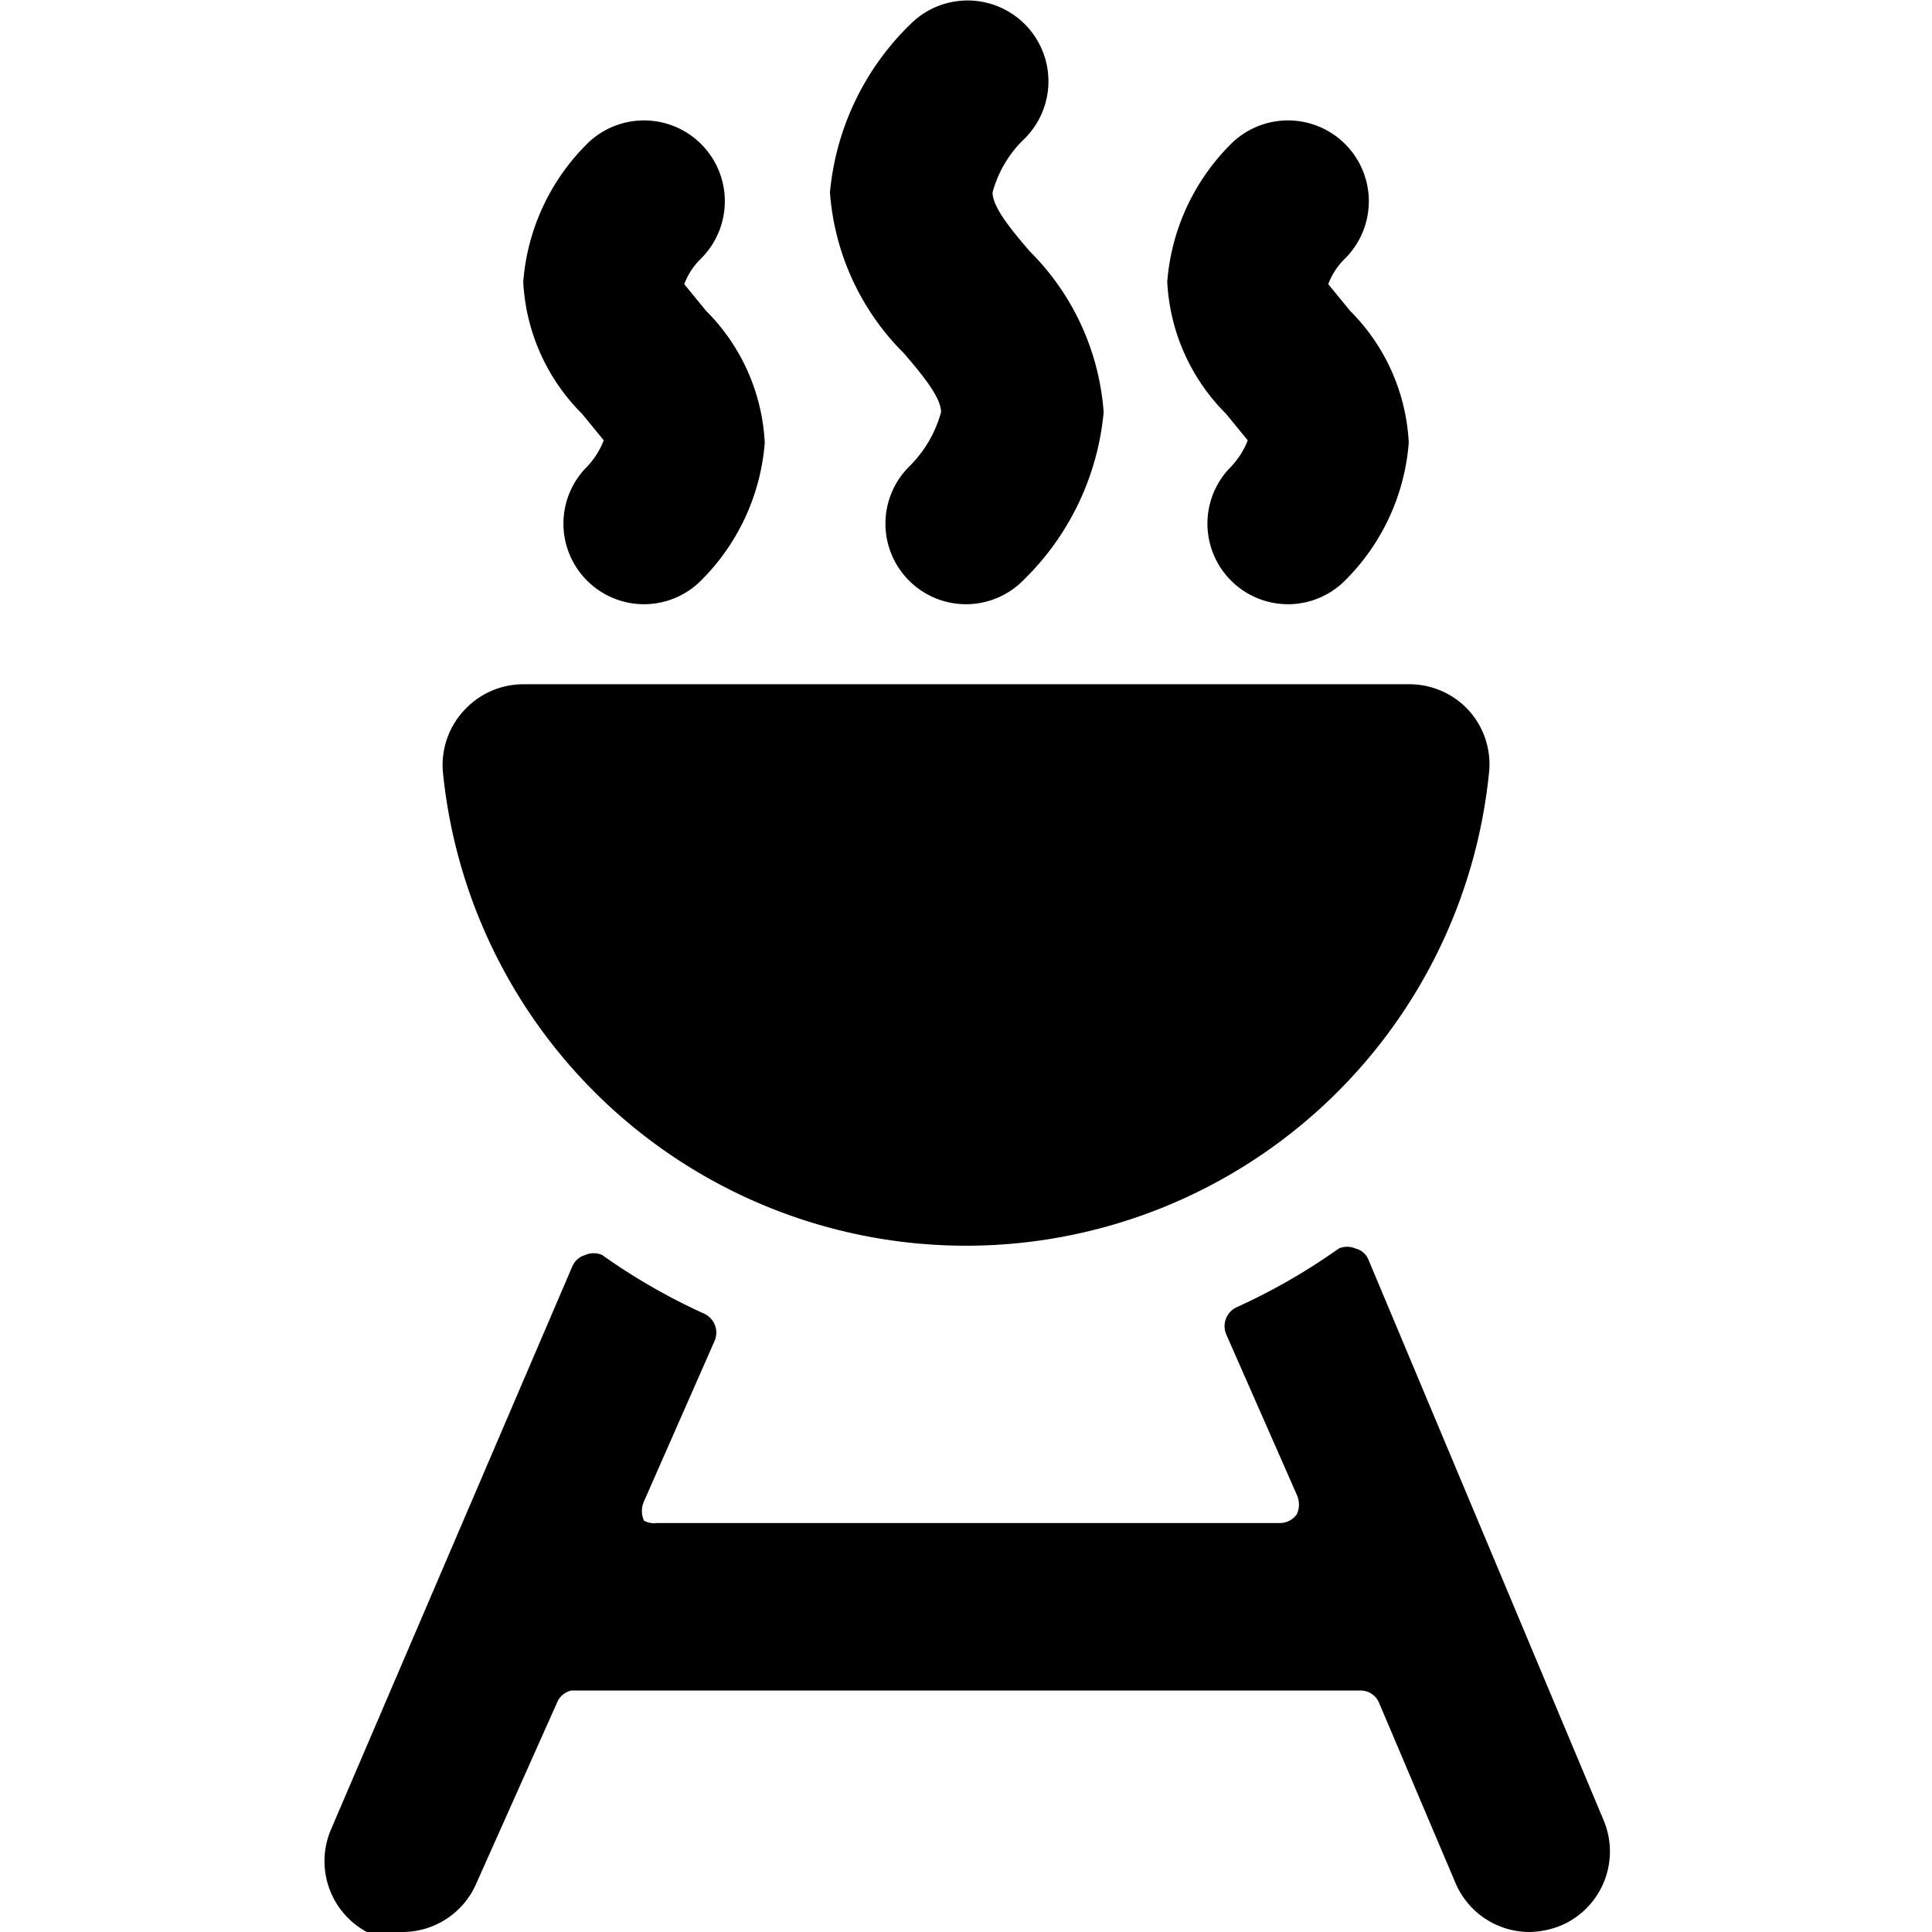
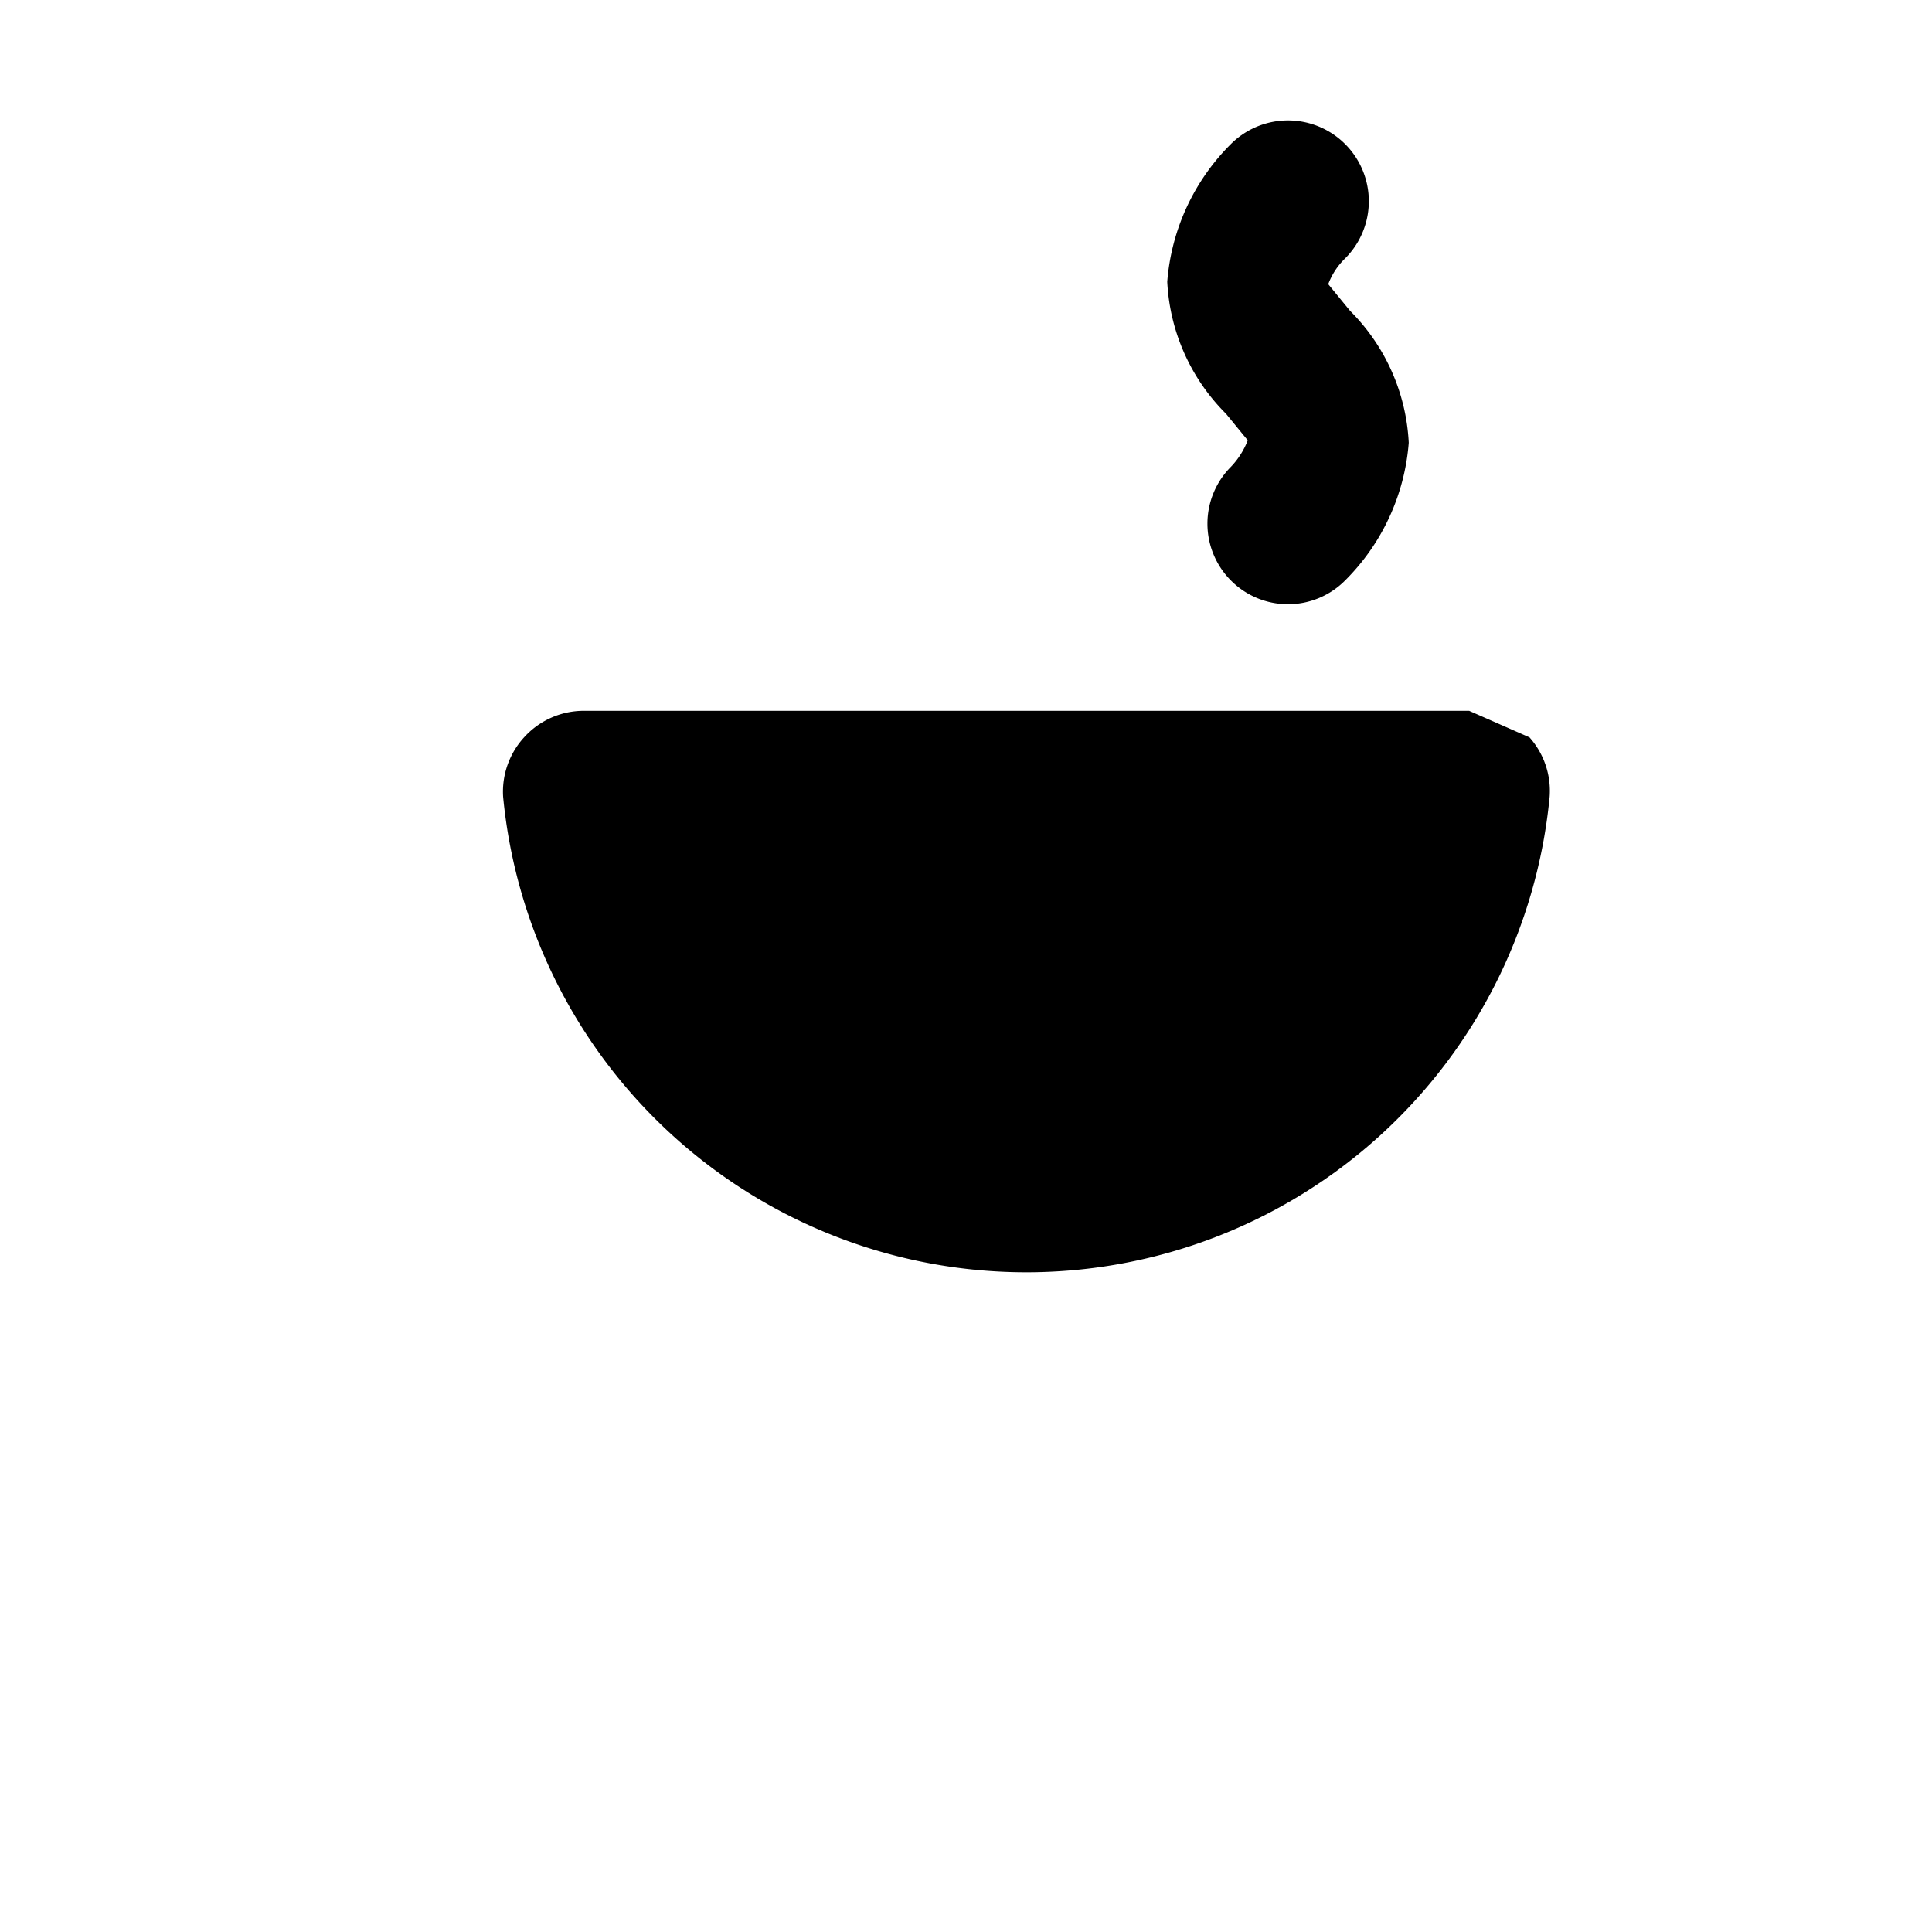
<svg xmlns="http://www.w3.org/2000/svg" viewBox="0 0 24 24">
  <g>
-     <path d="M17 15.65a0.23 0.23 0 0 0 -0.16 -0.14 0.26 0.26 0 0 0 -0.21 0 7.6 7.6 0 0 1 -1.27 0.73 0.26 0.26 0 0 0 -0.13 0.33l0.88 2a0.29 0.29 0 0 1 0 0.24 0.26 0.26 0 0 1 -0.21 0.11H8.16a0.26 0.26 0 0 1 -0.16 -0.03 0.29 0.29 0 0 1 0 -0.24l0.88 -2a0.26 0.26 0 0 0 -0.13 -0.33 7.6 7.6 0 0 1 -1.27 -0.73 0.26 0.26 0 0 0 -0.21 0 0.25 0.25 0 0 0 -0.16 0.14l-3 7a1 1 0 0 0 0.53 1.31A1.09 1.09 0 0 0 5 24a1 1 0 0 0 0.92 -0.61l1 -2.24A0.25 0.25 0 0 1 7.1 21h9.8a0.25 0.25 0 0 1 0.23 0.15l0.95 2.24A1 1 0 0 0 19 24a1.09 1.09 0 0 0 0.39 -0.08 1 1 0 0 0 0.53 -1.31Z" fill="#000000" stroke-width="1" />
-     <path d="M18.25 8.83a1 1 0 0 0 -0.75 -0.33h-11a1 1 0 0 0 -0.74 0.33 1 1 0 0 0 -0.26 0.74 6.53 6.53 0 0 0 13 0 1 1 0 0 0 -0.25 -0.74Z" fill="#000000" stroke-width="1" />
-     <path d="M7.29 7.21a1 1 0 0 1 0 -1.41 1 1 0 0 0 0.21 -0.33l-0.27 -0.33A2.49 2.49 0 0 1 6.5 3.5a2.71 2.71 0 0 1 0.79 -1.71 1 1 0 0 1 1.42 1.42 0.87 0.87 0 0 0 -0.21 0.32l0.27 0.33A2.49 2.49 0 0 1 9.5 5.5a2.71 2.71 0 0 1 -0.79 1.71 1 1 0 0 1 -1.42 0Z" fill="#000000" stroke-width="1" />
+     <path d="M18.25 8.83h-11a1 1 0 0 0 -0.74 0.33 1 1 0 0 0 -0.26 0.74 6.53 6.53 0 0 0 13 0 1 1 0 0 0 -0.25 -0.74Z" fill="#000000" stroke-width="1" />
    <path d="M15.29 7.21a1 1 0 0 1 0 -1.41 1 1 0 0 0 0.21 -0.33l-0.27 -0.33a2.49 2.49 0 0 1 -0.73 -1.64 2.71 2.71 0 0 1 0.79 -1.71 1 1 0 1 1 1.42 1.42 0.87 0.87 0 0 0 -0.21 0.32l0.27 0.33a2.49 2.49 0 0 1 0.73 1.64 2.71 2.71 0 0 1 -0.79 1.71 1 1 0 0 1 -1.42 0Z" fill="#000000" stroke-width="1" />
-     <path d="M11.29 7.21a1 1 0 0 1 0 -1.41 1.51 1.51 0 0 0 0.4 -0.68c0 -0.18 -0.22 -0.45 -0.46 -0.73a3.14 3.14 0 0 1 -0.92 -2 3.34 3.34 0 0 1 1 -2.09 1 1 0 1 1 1.42 1.42 1.44 1.44 0 0 0 -0.4 0.67c0 0.18 0.22 0.45 0.46 0.73a3.14 3.14 0 0 1 0.92 2 3.34 3.34 0 0 1 -1 2.09 1 1 0 0 1 -1.42 0Z" fill="#000000" stroke-width="1" />
  </g>
</svg>